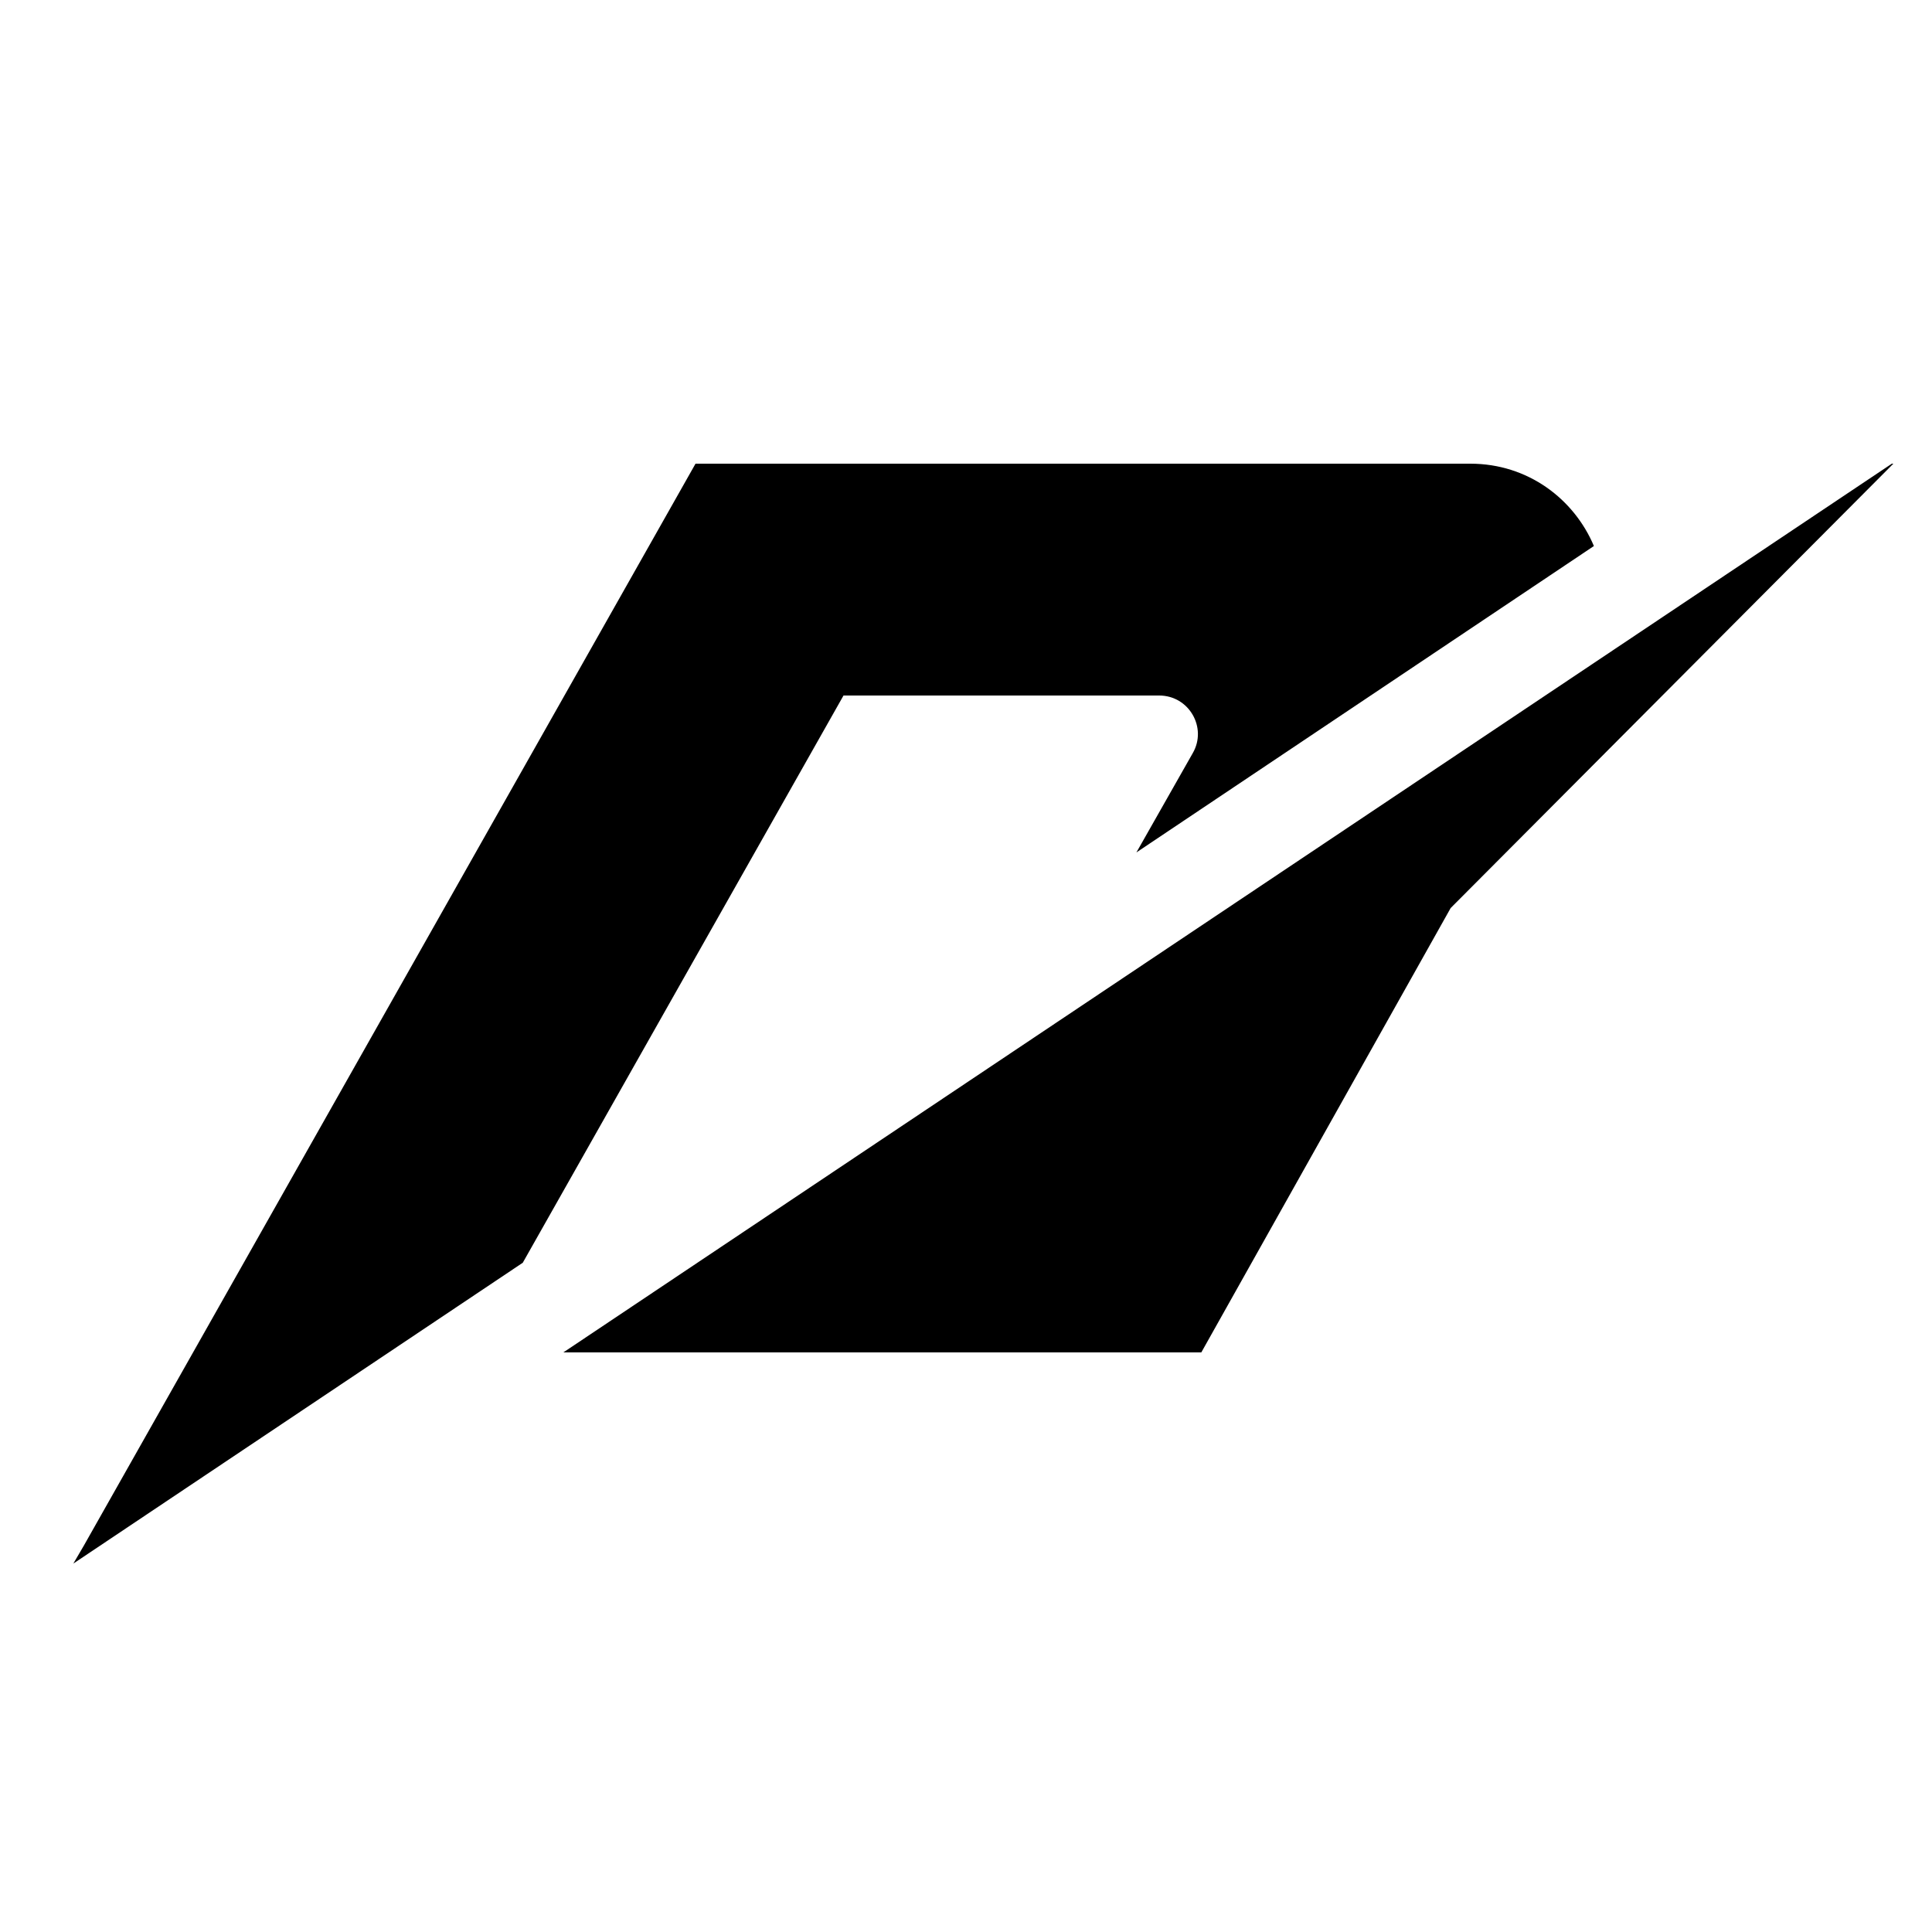
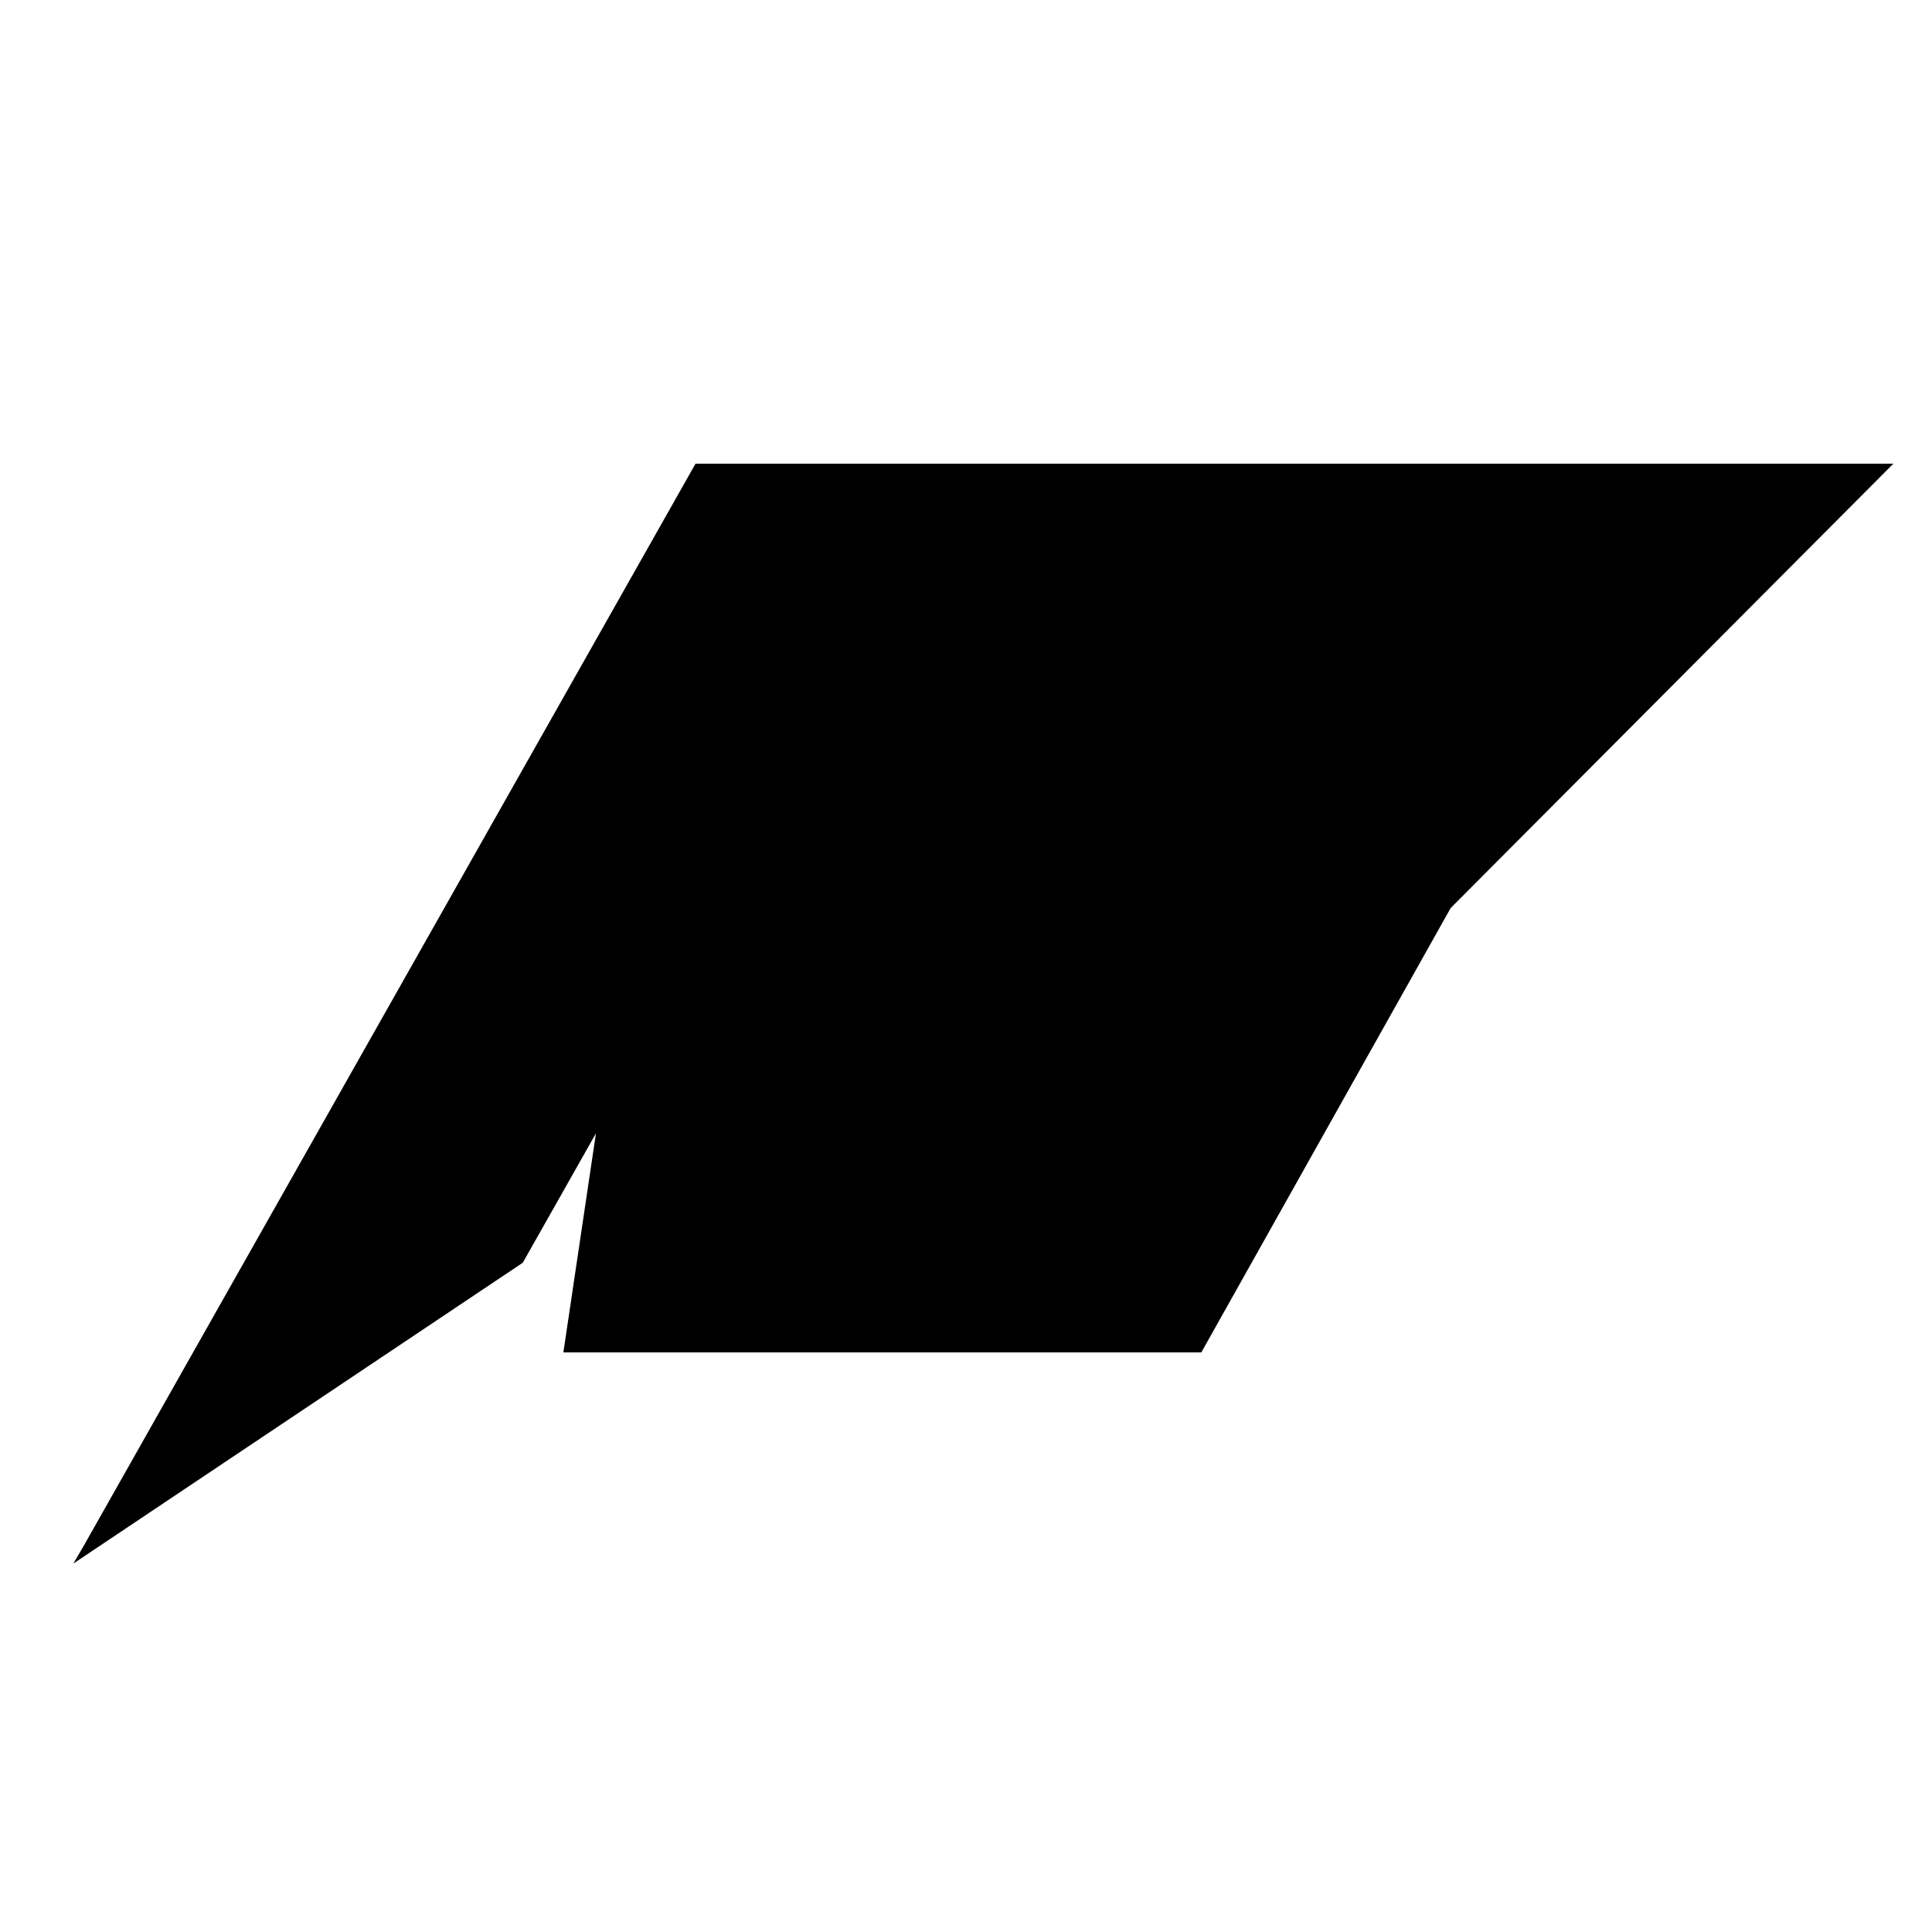
<svg xmlns="http://www.w3.org/2000/svg" viewBox="0 0 50 50">
-   <path d="M 18 12 L 2.17 40 L 1.898 40.465 L 13.529 32.68 L 21.83 18 L 30 18 C 30.77 18 31.249 18.83 30.869 19.49 L 29.41 22.061 L 41.25 14.131 C 40.74 12.921 39.551 12 38.051 12 L 18 12 z M 48.961 12 L 14.58 35 L 31.09 35 L 37.543 23.5 L 49 12 L 48.961 12 z" />
+   <path d="M 18 12 L 2.17 40 L 1.898 40.465 L 13.529 32.68 L 21.83 18 L 30 18 C 30.77 18 31.249 18.83 30.869 19.49 L 29.41 22.061 L 41.25 14.131 C 40.74 12.921 39.551 12 38.051 12 L 18 12 z L 14.58 35 L 31.09 35 L 37.543 23.5 L 49 12 L 48.961 12 z" />
</svg>